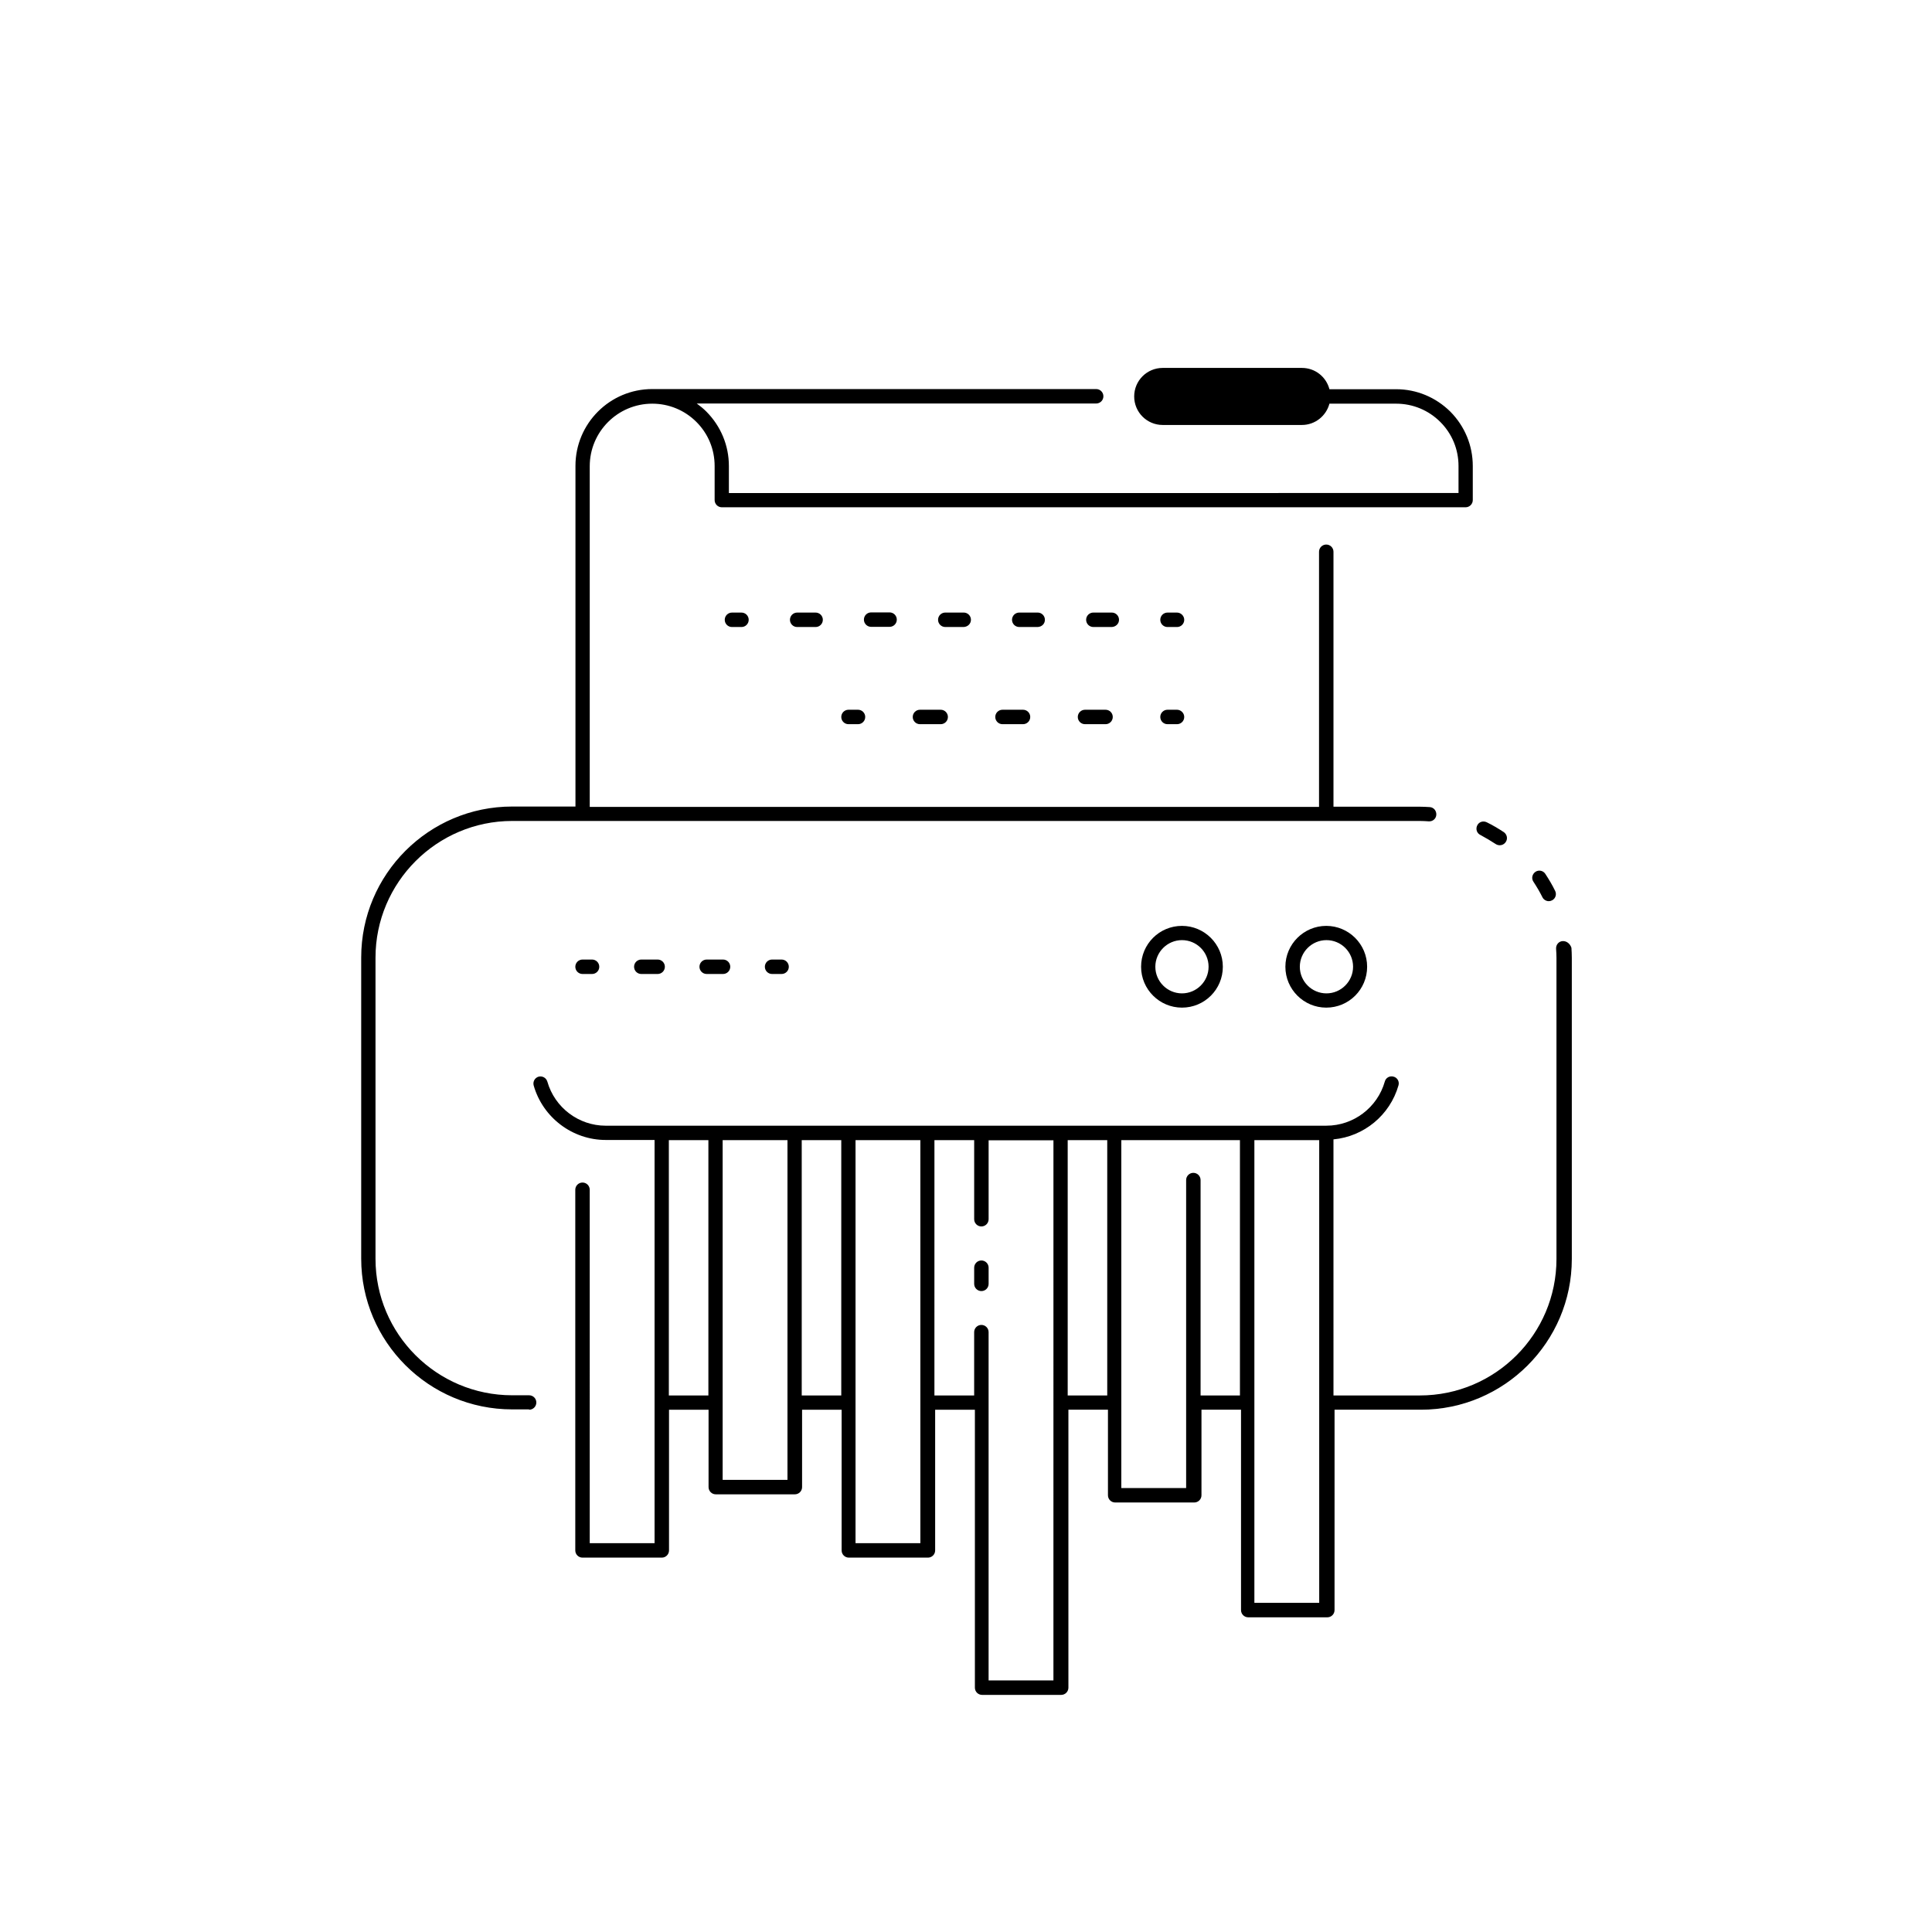
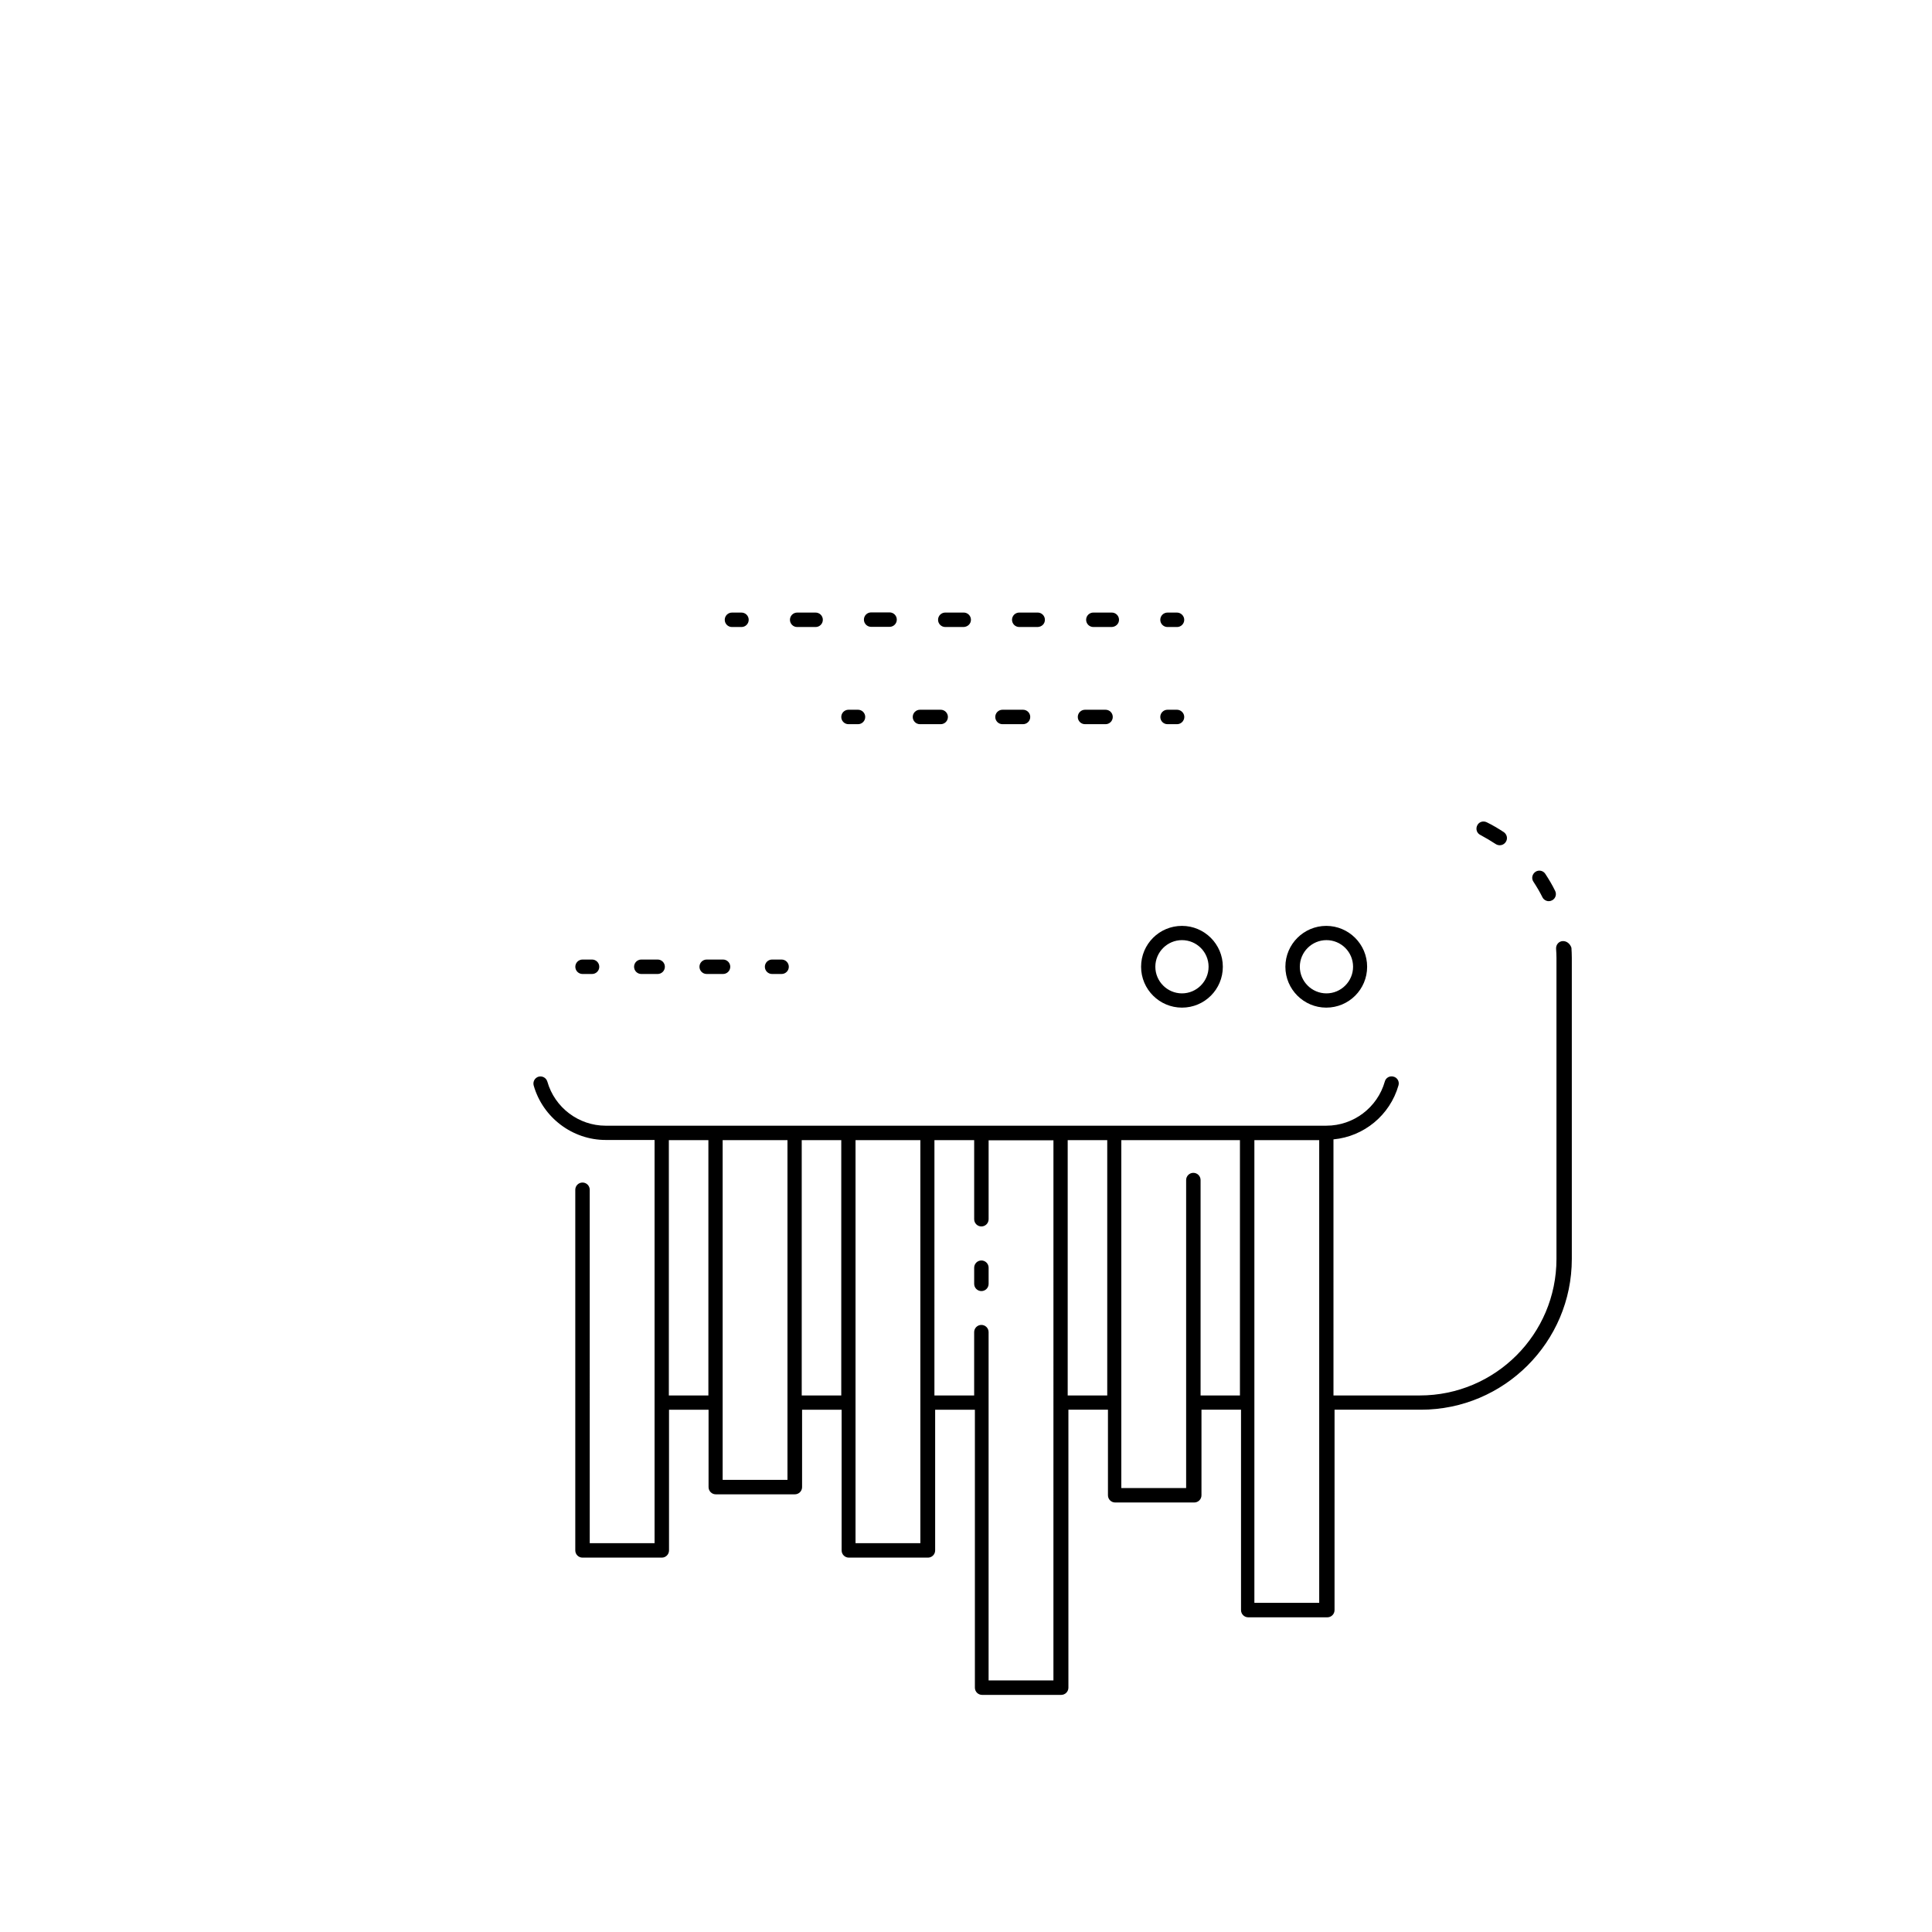
<svg xmlns="http://www.w3.org/2000/svg" fill="#000000" width="800px" height="800px" version="1.1" viewBox="144 144 512 512">
  <g>
-     <path d="m284.22 517.59c1.059 0 1.914-0.855 1.914-1.914s-0.855-1.914-1.914-1.914h-4.484c-20 0-36.223-16.223-36.223-36.172v-79.805c0-19.949 16.273-36.223 36.223-36.223h240.52c0.805 0 1.613 0.051 2.418 0.102h0.102c1.008 0 1.812-0.754 1.863-1.762 0.051-1.059-0.707-1.965-1.762-2.016-0.855-0.051-1.762-0.102-2.621-0.102h-22.871v-67.562c0-1.059-0.855-1.914-1.914-1.914s-1.914 0.855-1.914 1.914v67.609h-193.27v-90.281c0-9.117 7.406-16.574 16.574-16.574 4.383 0 8.566 1.715 11.688 4.836 3.125 3.125 4.836 7.254 4.836 11.688v9.02c0 1.059 0.855 1.914 1.914 1.914h197.09c1.059 0 1.914-0.855 1.914-1.914v-9.02c0-5.441-2.117-10.531-5.945-14.41-3.879-3.828-8.969-5.945-14.359-5.945h-17.684c-0.855-3.273-3.777-5.644-7.305-5.644h-36.879c-4.18 0-7.559 3.375-7.559 7.559 0 4.18 3.375 7.559 7.559 7.559h36.879c3.527 0 6.449-2.418 7.305-5.644h17.684c4.383 0 8.566 1.715 11.688 4.836 3.125 3.125 4.836 7.254 4.836 11.688v7.152l-193.36 0.008v-7.152c0-5.441-2.117-10.531-5.945-14.41-0.805-0.805-1.664-1.512-2.57-2.168h105.85c1.059 0 1.914-0.855 1.914-1.914 0-1.059-0.855-1.914-1.914-1.914h-117.64c-11.234 0-20.355 9.117-20.355 20.355v90.281h-16.777c-22.066 0-40.004 17.938-40.004 40.004v79.805c0 22.066 17.938 39.953 40.004 39.953l4.484-0.004z" />
    <path d="m404.08 478.04c-1.059 0-1.914 0.855-1.914 1.914v4.281c0 1.059 0.855 1.914 1.914 1.914s1.914-0.855 1.914-1.914v-4.281c0-1.059-0.855-1.914-1.914-1.914z" />
    <path d="m455.92 332.09h-2.519c-1.059 0-1.914 0.855-1.914 1.914s0.855 1.914 1.914 1.914h2.519c1.059 0 1.914-0.855 1.914-1.914s-0.906-1.914-1.914-1.914z" />
    <path d="m436.98 332.09h-5.441c-1.059 0-1.914 0.855-1.914 1.914s0.855 1.914 1.914 1.914h5.441c1.059 0 1.914-0.855 1.914-1.914 0.004-1.059-0.855-1.914-1.914-1.914z" />
    <path d="m387.8 332.09c-1.059 0-1.914 0.855-1.914 1.914s0.855 1.914 1.914 1.914h5.492c1.059 0 1.914-0.855 1.914-1.914s-0.855-1.914-1.914-1.914z" />
    <path d="m409.67 332.09c-1.059 0-1.914 0.855-1.914 1.914s0.855 1.914 1.914 1.914h5.441c1.059 0 1.914-0.855 1.914-1.914s-0.855-1.914-1.914-1.914z" />
    <path d="m371.38 332.09h-2.519c-1.059 0-1.914 0.855-1.914 1.914s0.855 1.914 1.914 1.914h2.519c1.059 0 1.914-0.855 1.914-1.914s-0.855-1.914-1.914-1.914z" />
    <path d="m455.92 306.34h-2.519c-1.059 0-1.914 0.855-1.914 1.914s0.855 1.914 1.914 1.914h2.519c1.059 0 1.914-0.855 1.914-1.914s-0.906-1.914-1.914-1.914z" />
    <path d="m374.86 310.12h4.887c1.059 0 1.914-0.855 1.914-1.914s-0.855-1.914-1.914-1.914h-4.887c-1.059 0-1.914 0.855-1.914 1.914s0.855 1.914 1.914 1.914z" />
    <path d="m355.26 306.34c-1.059 0-1.914 0.855-1.914 1.914s0.855 1.914 1.914 1.914h4.887c1.059 0 1.914-0.855 1.914-1.914s-0.855-1.914-1.914-1.914z" />
    <path d="m401.31 308.25c0-1.059-0.855-1.914-1.914-1.914h-4.887c-1.059 0-1.914 0.855-1.914 1.914s0.855 1.914 1.914 1.914h4.887c1.059-0.051 1.914-0.855 1.914-1.914z" />
    <path d="m420.91 308.25c0-1.059-0.855-1.914-1.914-1.914h-4.887c-1.059 0-1.914 0.855-1.914 1.914s0.855 1.914 1.914 1.914h4.887c1.109-0.051 1.914-0.855 1.914-1.914z" />
    <path d="m440.55 308.25c0-1.059-0.855-1.914-1.914-1.914h-4.887c-1.059 0-1.914 0.855-1.914 1.914s0.855 1.914 1.914 1.914h4.887c1.059-0.051 1.914-0.855 1.914-1.914z" />
    <path d="m337.98 306.34c-1.059 0-1.914 0.855-1.914 1.914s0.855 1.914 1.914 1.914h2.519c1.059 0 1.914-0.855 1.914-1.914s-0.855-1.914-1.914-1.914z" />
    <path d="m446.4 400.2c0 5.996 4.887 10.832 10.832 10.832 5.996 0 10.832-4.836 10.832-10.832 0-5.996-4.887-10.832-10.832-10.832-5.996 0-10.832 4.836-10.832 10.832zm17.887 0c0 3.879-3.176 7.055-7.055 7.055-3.879 0-7.055-3.176-7.055-7.055 0-3.879 3.176-7.055 7.055-7.055 3.879 0.004 7.055 3.125 7.055 7.055z" />
    <path d="m484.64 400.2c0 5.996 4.887 10.832 10.832 10.832 5.996 0 10.832-4.836 10.832-10.832 0-5.996-4.887-10.832-10.832-10.832-5.941 0-10.832 4.836-10.832 10.832zm17.938 0c0 3.879-3.176 7.055-7.055 7.055-3.879 0-7.055-3.176-7.055-7.055 0-3.879 3.176-7.055 7.055-7.055 3.879 0.004 7.055 3.125 7.055 7.055z" />
    <path d="m298.38 398.29c-1.059 0-1.914 0.855-1.914 1.914 0 1.059 0.855 1.914 1.914 1.914h2.519c1.059 0 1.914-0.855 1.914-1.914 0-1.059-0.855-1.914-1.914-1.914z" />
    <path d="m331.28 398.29c-1.059 0-1.914 0.855-1.914 1.914 0 1.059 0.855 1.914 1.914 1.914h4.332c1.059 0 1.914-0.855 1.914-1.914 0-1.059-0.855-1.914-1.914-1.914z" />
    <path d="m313.95 398.29c-1.059 0-1.914 0.855-1.914 1.914 0 1.059 0.855 1.914 1.914 1.914h4.332c1.059 0 1.914-0.855 1.914-1.914 0-1.059-0.855-1.914-1.914-1.914z" />
    <path d="m348.61 398.29c-1.059 0-1.914 0.855-1.914 1.914 0 1.059 0.855 1.914 1.914 1.914h2.519c1.059 0 1.914-0.855 1.914-1.914 0-1.059-0.855-1.914-1.914-1.914z" />
    <path d="m554.42 382.82c0.301 0 0.555-0.051 0.855-0.203 0.957-0.453 1.309-1.613 0.855-2.519-0.754-1.562-1.664-3.074-2.621-4.535-0.555-0.855-1.762-1.109-2.621-0.504-0.855 0.605-1.109 1.762-0.504 2.621 0.855 1.309 1.664 2.672 2.367 4.082 0.305 0.652 1.012 1.059 1.668 1.059z" />
    <path d="m540.41 367.7c0.301 0.203 0.707 0.301 1.059 0.301 0.605 0 1.211-0.301 1.562-0.855 0.605-0.855 0.352-2.016-0.504-2.621-1.461-0.957-2.973-1.863-4.535-2.621-0.957-0.453-2.066-0.102-2.519 0.855s-0.102 2.066 0.855 2.519c1.41 0.762 2.773 1.566 4.082 2.422z" />
    <path d="m558.14 393.4c-1.059 0.051-1.812 0.957-1.762 2.016 0.051 0.805 0.102 1.613 0.102 2.418v79.805c0 19.949-16.223 36.172-36.223 36.172h-22.871l-0.004-67.863c8.062-0.754 14.965-6.398 17.23-14.309 0.301-1.008-0.301-2.066-1.309-2.316-1.008-0.301-2.066 0.301-2.316 1.309-1.965 6.902-8.312 11.688-15.469 11.688l-191 0.004c-7.152 0-13.504-4.785-15.469-11.688-0.301-1.008-1.309-1.562-2.316-1.309-1.008 0.301-1.562 1.309-1.309 2.316 2.418 8.516 10.277 14.461 19.094 14.461h12.949v106.86h-17.18l-0.004-93.664c0-1.059-0.855-1.914-1.914-1.914s-1.914 0.855-1.914 1.914v95.574c0 1.059 0.855 1.914 1.914 1.914h21.012c1.059 0 1.914-0.855 1.914-1.914v-37.281h10.48v20.504c0 1.059 0.855 1.914 1.914 1.914h20.957c1.059 0 1.914-0.855 1.914-1.914v-20.504h10.48v37.281c0 1.059 0.855 1.914 1.914 1.914h20.957c1.059 0 1.914-0.855 1.914-1.914v-37.281h10.531v73.656c0 1.059 0.855 1.914 1.914 1.914h20.957c1.059 0 1.914-0.855 1.914-1.914v-73.66h10.48v22.672c0 1.059 0.855 1.914 1.914 1.914h20.957c1.059 0 1.914-0.855 1.914-1.914v-22.672h10.48v53.102c0 1.059 0.855 1.914 1.914 1.914h20.957c1.059 0 1.914-0.855 1.914-1.914l0.004-53.102h22.871c22.066 0 40.004-17.938 40.004-39.953v-79.852c0-0.906-0.051-1.762-0.102-2.621-0.352-1.055-1.258-1.812-2.316-1.762zm-236.89 120.41v-67.66h10.48v67.66zm31.438 22.371h-17.18v-90.031h17.18zm3.777-22.371v-67.66h10.48v67.66zm31.438 39.148h-17.18v-106.81h17.18zm35.266 36.375h-17.18v-92.301c0-1.059-0.855-1.914-1.914-1.914s-1.914 0.855-1.914 1.914v16.777h-10.531l0.004-67.66h10.531v20.957c0 1.059 0.855 1.914 1.914 1.914 1.059 0 1.914-0.855 1.914-1.914v-20.91h17.18zm3.781-75.523v-67.66h10.48v67.66zm35.215 0v-57.082c0-1.059-0.855-1.914-1.914-1.914s-1.914 0.855-1.914 1.914v81.617h-17.18v-92.195h31.438v67.66zm31.438 54.965h-17.18v-122.62h17.18z" />
  </g>
</svg>